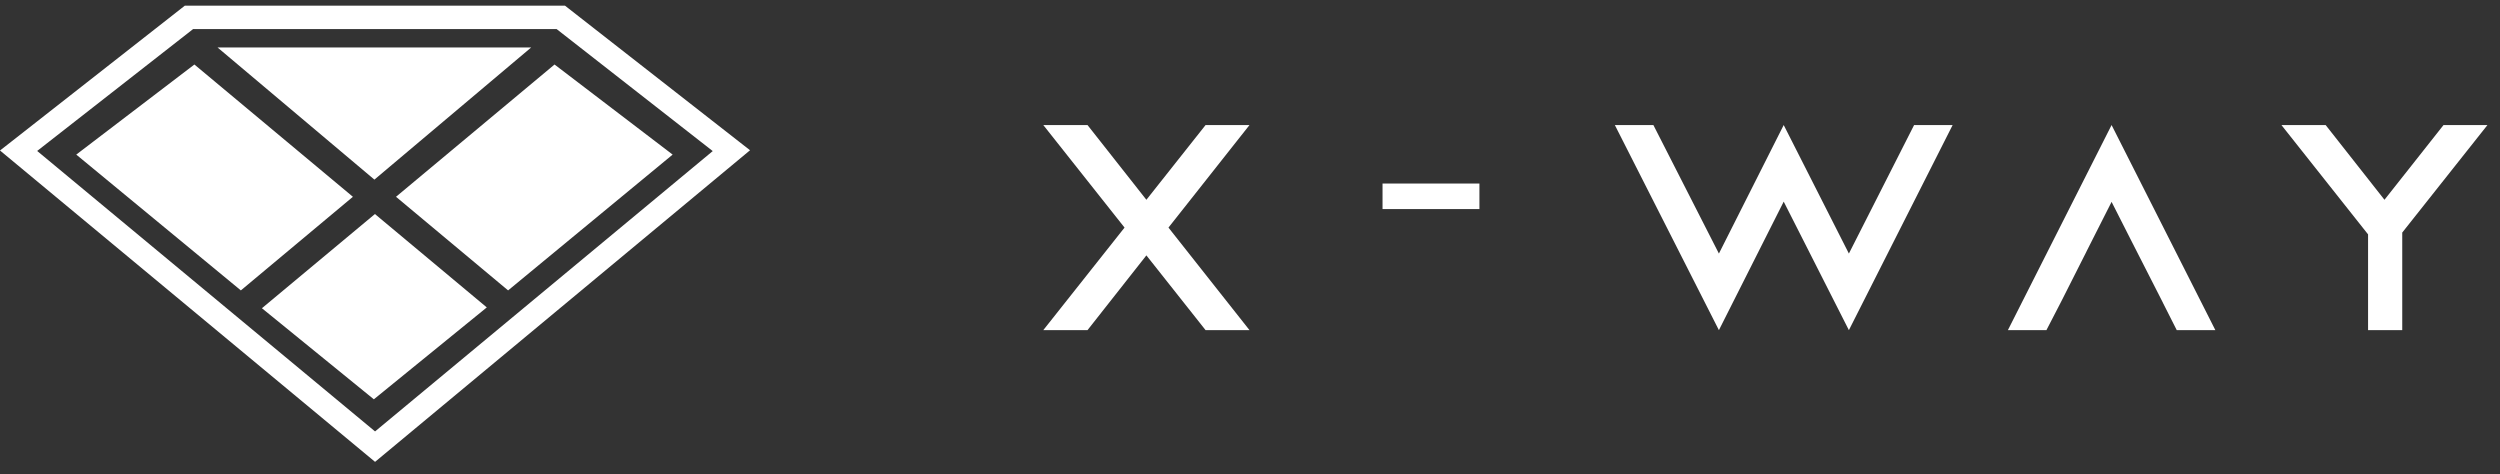
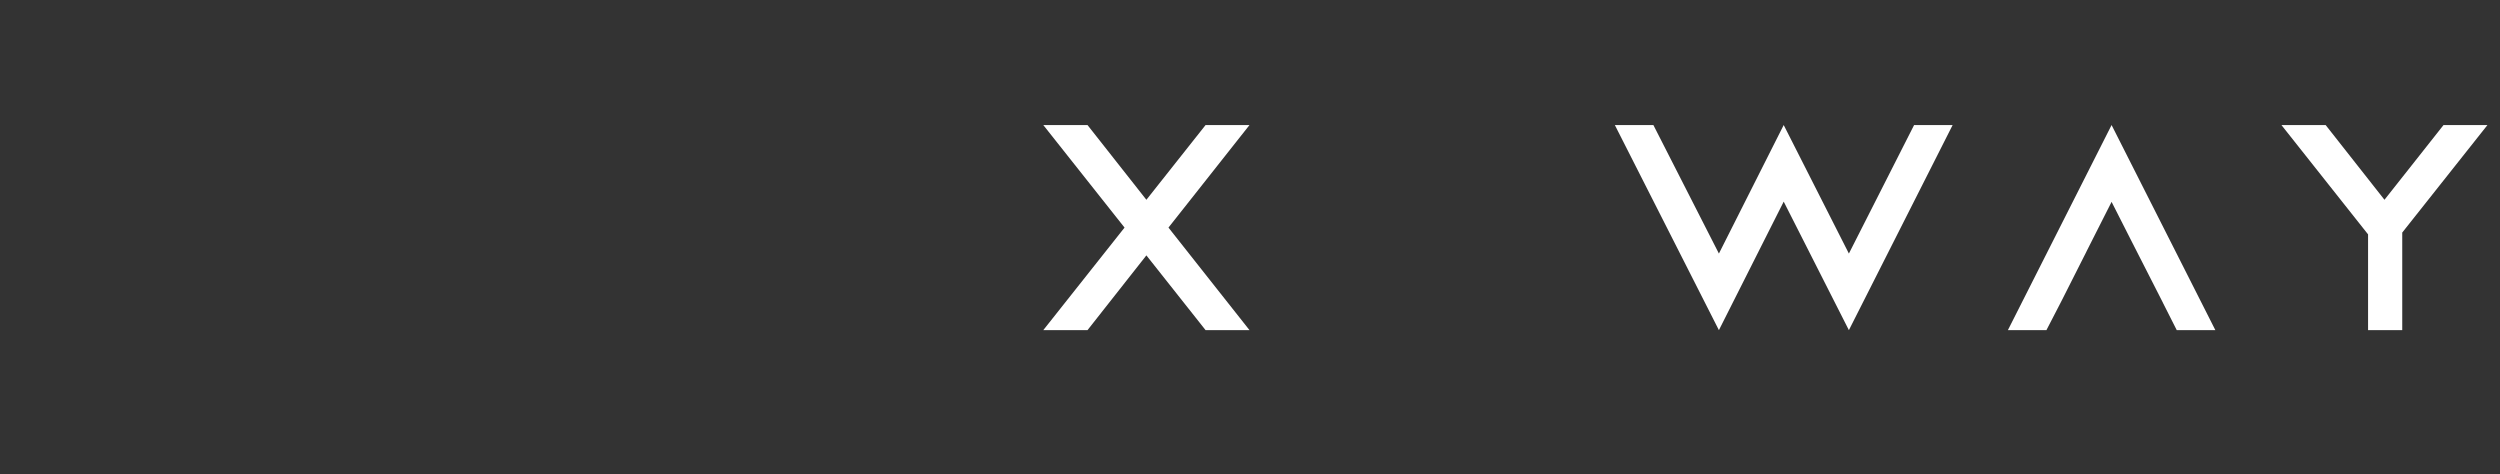
<svg xmlns="http://www.w3.org/2000/svg" width="137" height="26" viewBox="0 0 137 26" fill="none">
  <rect x="0" y="0" width="137" height="26" fill="#333333" stroke="none" />
-   <path fill-rule="evenodd" clip-rule="evenodd" d="M66.066 6.852L62.822 10.948L59.595 6.852H57.172L61.625 12.472L57.172 18.092H59.595L62.822 13.995L66.066 18.092H68.473L64.032 12.472L68.473 6.852H66.066ZM101.319 13.895L97.747 6.852L94.196 13.895L90.605 6.852H88.493L94.196 18.092L97.747 11.049L101.319 18.092L107.005 6.852H104.893L101.319 13.895ZM75.763 10.057H81.072V11.457H75.763V10.057ZM110.032 18.092H112.144L112.983 16.468L114.046 14.364L114.295 13.872L114.367 13.726L115.715 11.062L116.774 13.149L118.339 16.218L118.529 16.591V16.595L119.286 18.092H121.402L115.715 6.852L110.032 18.092ZM130.669 10.948L133.906 6.852H136.313L131.643 12.744V18.092H129.77V12.844L125.022 6.852H127.445L130.669 10.948Z" fill="white" />
-   <path fill-rule="evenodd" clip-rule="evenodd" d="M30.96 0.31L41.102 8.234L20.553 25.31L0 8.247L0.617 7.765L10.129 0.31H30.96ZM10.581 1.594L2.037 8.272L20.553 23.642L39.058 8.279L30.504 1.594H10.581ZM29.11 2.6H11.92L20.517 9.843L29.11 2.6ZM14.353 16.891L20.487 21.882L26.676 16.846L20.546 11.729L14.353 16.891ZM4.179 8.472L10.653 3.535L19.339 10.784L13.199 15.914L4.179 8.472ZM30.389 3.535L21.701 10.784L27.844 15.914L36.861 8.472L30.389 3.535Z" fill="white" />
+   <path fill-rule="evenodd" clip-rule="evenodd" d="M66.066 6.852L62.822 10.948L59.595 6.852H57.172L61.625 12.472L57.172 18.092H59.595L62.822 13.995L66.066 18.092H68.473L64.032 12.472L68.473 6.852H66.066ZM101.319 13.895L97.747 6.852L94.196 13.895L90.605 6.852H88.493L94.196 18.092L97.747 11.049L101.319 18.092L107.005 6.852H104.893L101.319 13.895ZM75.763 10.057H81.072V11.457V10.057ZM110.032 18.092H112.144L112.983 16.468L114.046 14.364L114.295 13.872L114.367 13.726L115.715 11.062L116.774 13.149L118.339 16.218L118.529 16.591V16.595L119.286 18.092H121.402L115.715 6.852L110.032 18.092ZM130.669 10.948L133.906 6.852H136.313L131.643 12.744V18.092H129.77V12.844L125.022 6.852H127.445L130.669 10.948Z" fill="white" />
</svg>